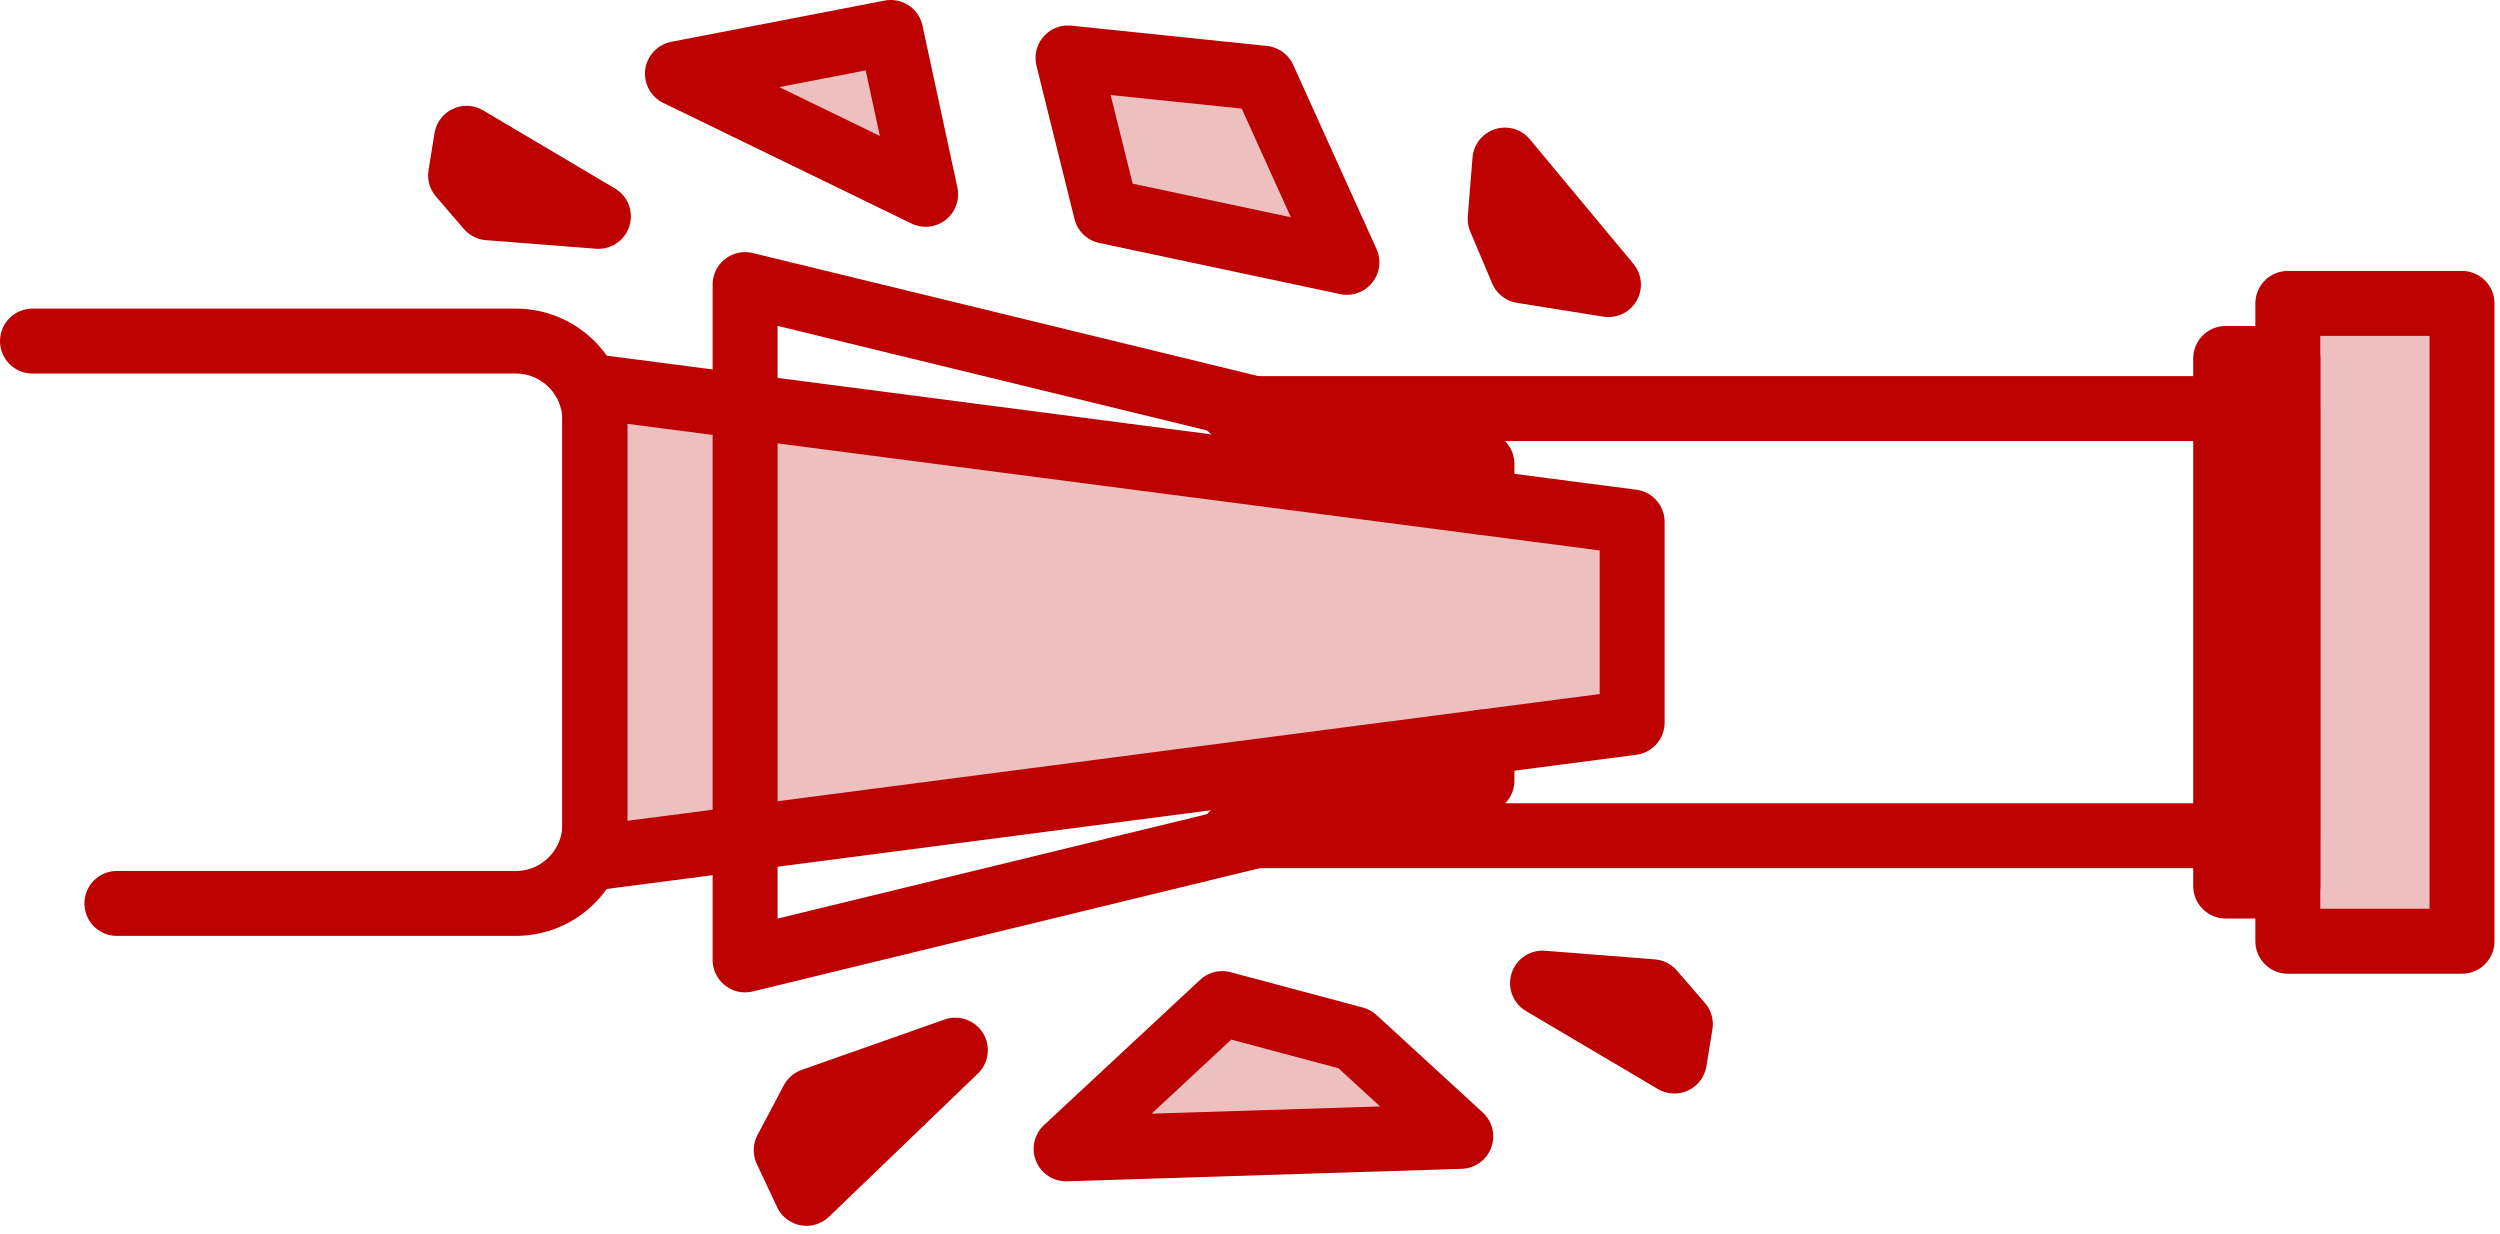
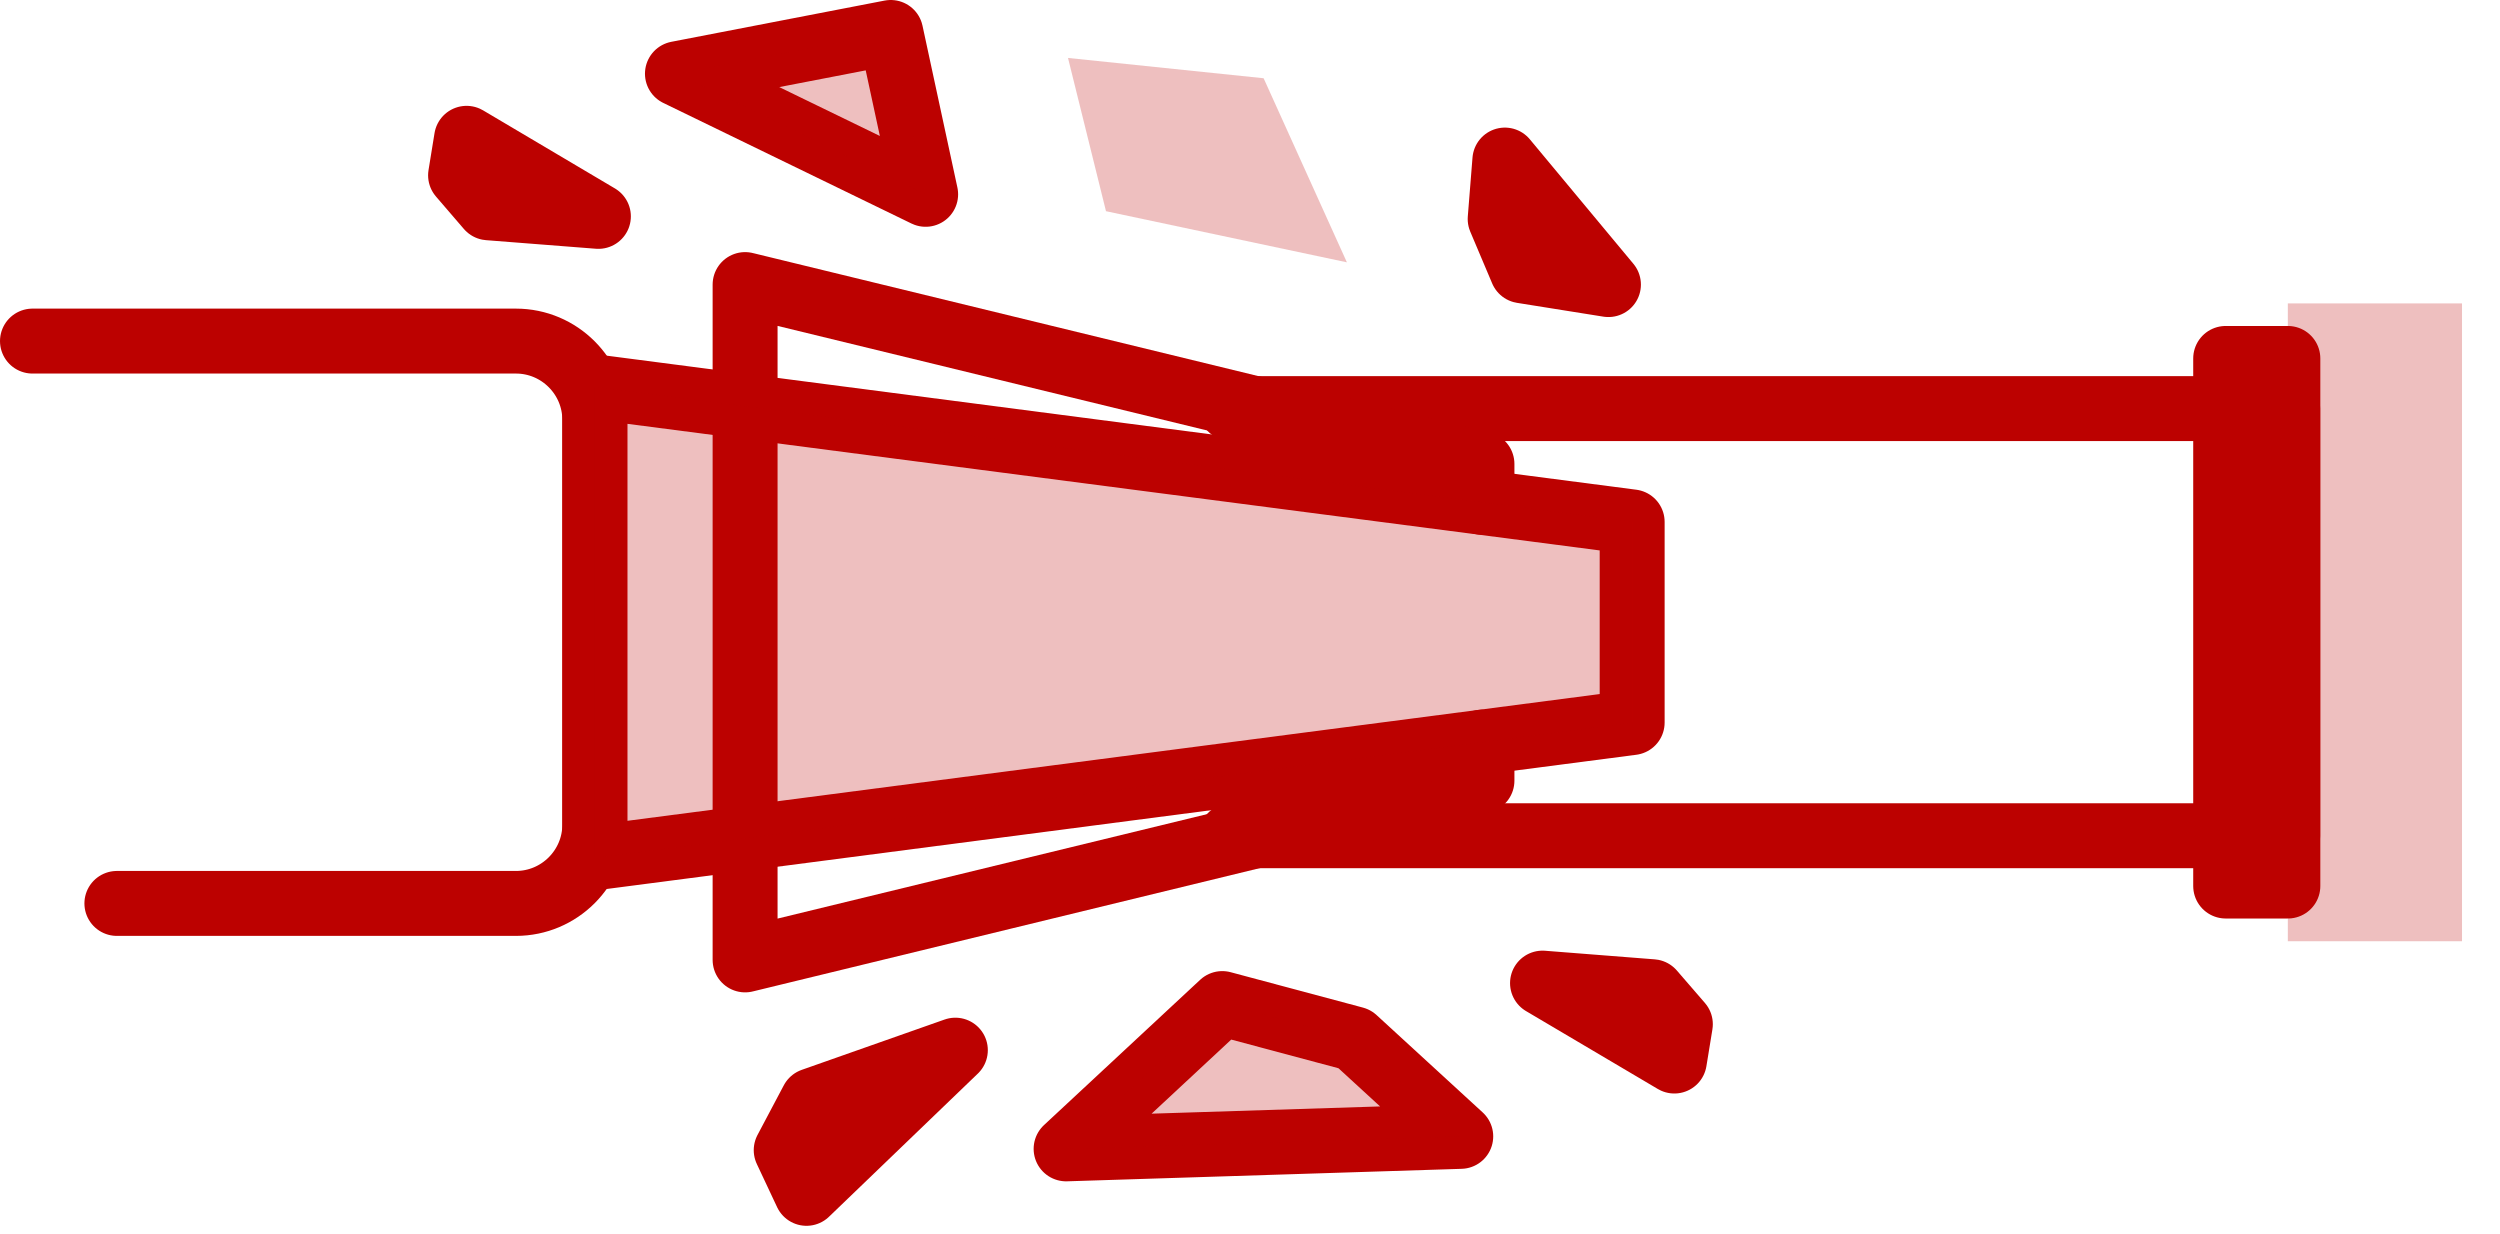
<svg xmlns="http://www.w3.org/2000/svg" width="154" height="76" viewBox="0 0 154 76" fill="none">
  <g clip-path="url(#clip0_128_77)">
    <path d="M75.84 25.171H140.92V51.481H75.84" stroke="#BC0100" stroke-width="4" stroke-linecap="round" stroke-linejoin="round" />
-     <path d="M151.66 18.69H140.93V57.98H151.66V18.69Z" stroke="#BC0100" stroke-width="4" stroke-linecap="round" stroke-linejoin="round" />
    <path d="M140.932 22.08H137.102V54.58H140.932V22.08Z" stroke="#BC0100" stroke-width="4" stroke-linecap="round" stroke-linejoin="round" />
    <path opacity="0.25" d="M151.66 18.69H140.93V57.98H151.66V18.69Z" fill="#BC0100" />
    <path d="M91.288 30.94V28.58L45.898 17.53V25.04V51.63V59.13L91.288 48.09V45.72" stroke="#BC0100" stroke-width="4" stroke-linecap="round" stroke-linejoin="round" />
    <path d="M100.541 44.51L36.641 52.84V23.83L100.541 32.15V44.51Z" stroke="#BC0100" stroke-width="4" stroke-linecap="round" stroke-linejoin="round" />
    <path d="M7.2 55.651H31.78C34.46 55.651 36.64 53.471 36.64 50.791V25.871C36.64 23.191 34.46 21.011 31.78 21.011H2" stroke="#BC0100" stroke-width="4" stroke-linecap="round" stroke-linejoin="round" />
-     <path d="M82.969 16.16L68.129 13.01L65.789 3.57L77.839 4.82L82.969 16.16Z" stroke="#BC0100" stroke-width="4" stroke-linecap="round" stroke-linejoin="round" />
    <path d="M57.02 11.97L41.73 4.54L54.87 2L57.02 11.97Z" stroke="#BC0100" stroke-width="4" stroke-linecap="round" stroke-linejoin="round" />
-     <path d="M65.672 70.77L75.292 61.82L83.442 64L89.982 70L65.672 70.77Z" stroke="#BC0100" stroke-width="4" stroke-linecap="round" stroke-linejoin="round" />
+     <path d="M65.672 70.77L75.292 61.82L83.442 64L89.982 70Z" stroke="#BC0100" stroke-width="4" stroke-linecap="round" stroke-linejoin="round" />
    <path opacity="0.25" d="M82.969 16.16L68.129 13.01L65.789 3.57L77.839 4.82L82.969 16.16Z" fill="#BC0100" />
    <path opacity="0.25" d="M57.02 11.97L41.73 4.54L54.87 2L57.02 11.97Z" fill="#BC0100" />
    <path opacity="0.25" d="M65.672 70.77L75.292 61.82L83.442 64L89.982 70L65.672 70.77Z" fill="#BC0100" />
    <path d="M99.08 17.53L93.76 16.68L92.41 13.49L92.7 9.86L99.08 17.53Z" stroke="#BC0100" stroke-width="4" stroke-linecap="round" stroke-linejoin="round" />
    <path d="M58.85 64.69L50.05 67.79L48.43 70.85L49.68 73.51L58.85 64.69Z" stroke="#BC0100" stroke-width="4" stroke-linecap="round" stroke-linejoin="round" />
    <path d="M95.019 60.56L101.78 61.09L103.51 63.09L103.14 65.36L95.019 60.56Z" stroke="#BC0100" stroke-width="4" stroke-linecap="round" stroke-linejoin="round" />
    <path d="M36.861 13.329L30.091 12.8L28.371 10.8L28.741 8.52L36.861 13.329Z" stroke="#BC0100" stroke-width="4" stroke-linecap="round" stroke-linejoin="round" />
    <path opacity="0.25" d="M100.541 44.51L36.641 52.84V23.83L100.541 32.15V44.51Z" fill="#BC0100" />
  </g>
  <defs>
    <clipPath id="clip0_128_77">
      <rect width="153.66" height="75.51" fill="white" />
    </clipPath>
  </defs>
</svg>